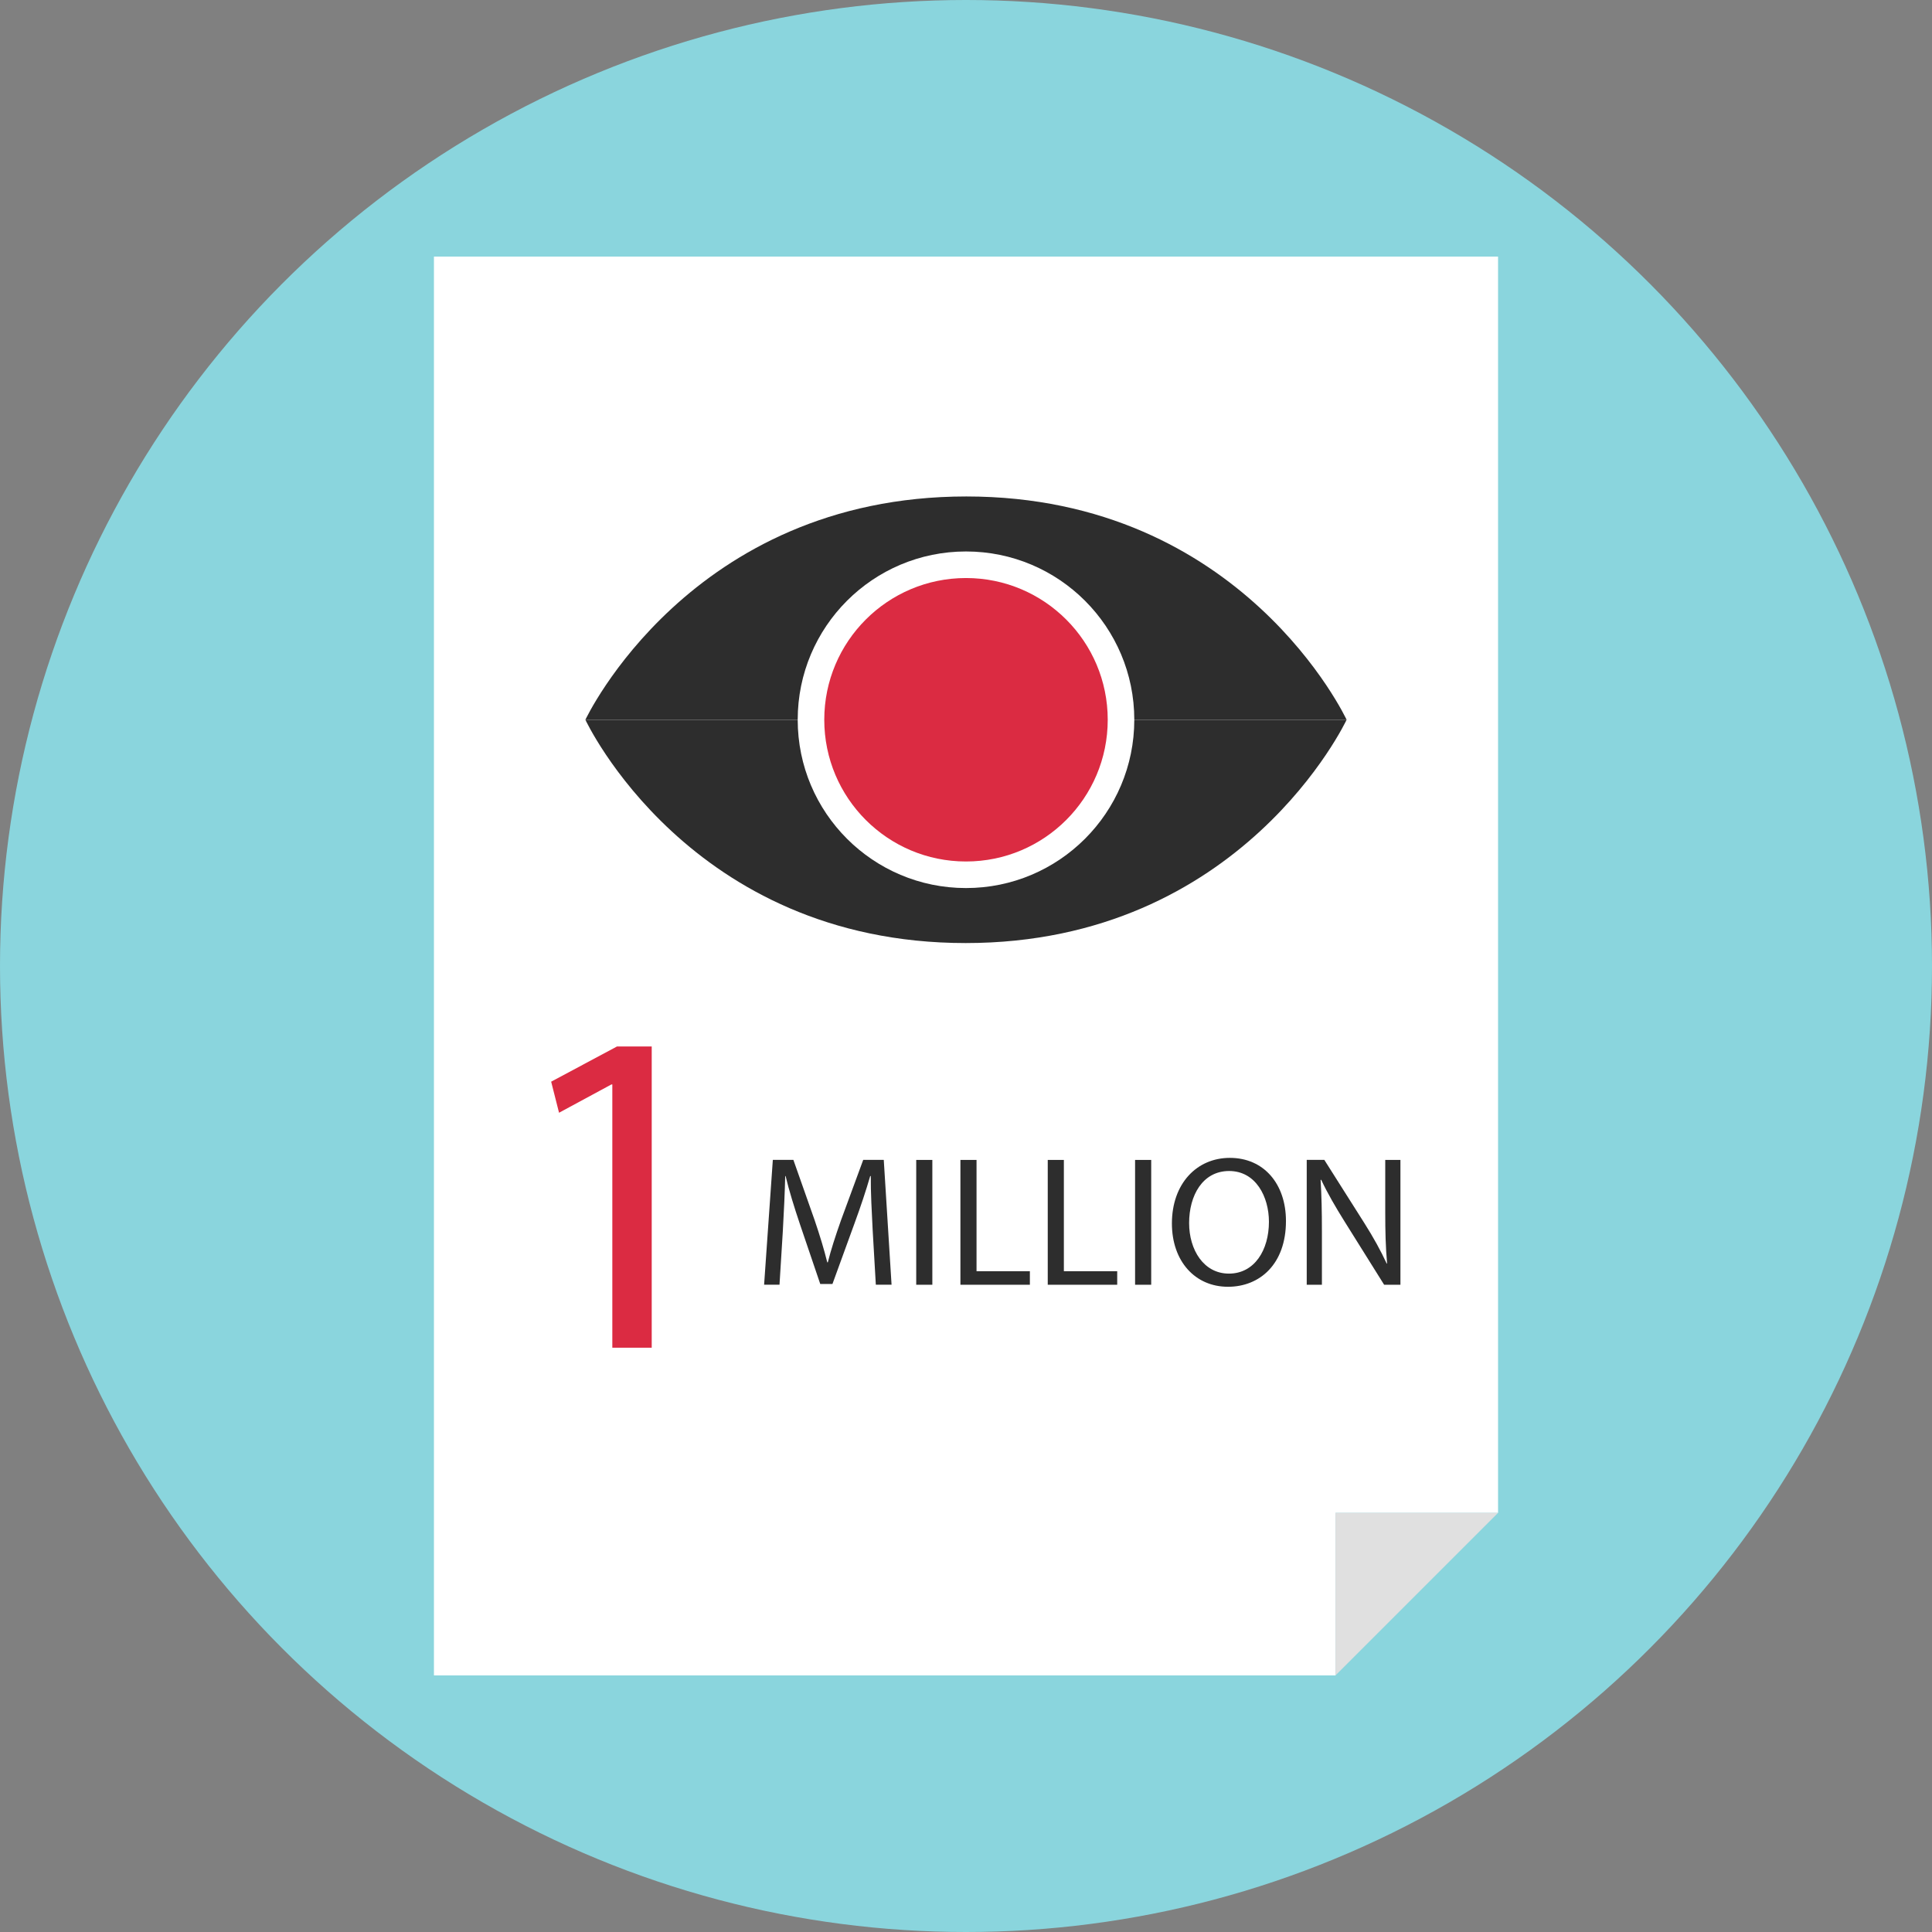
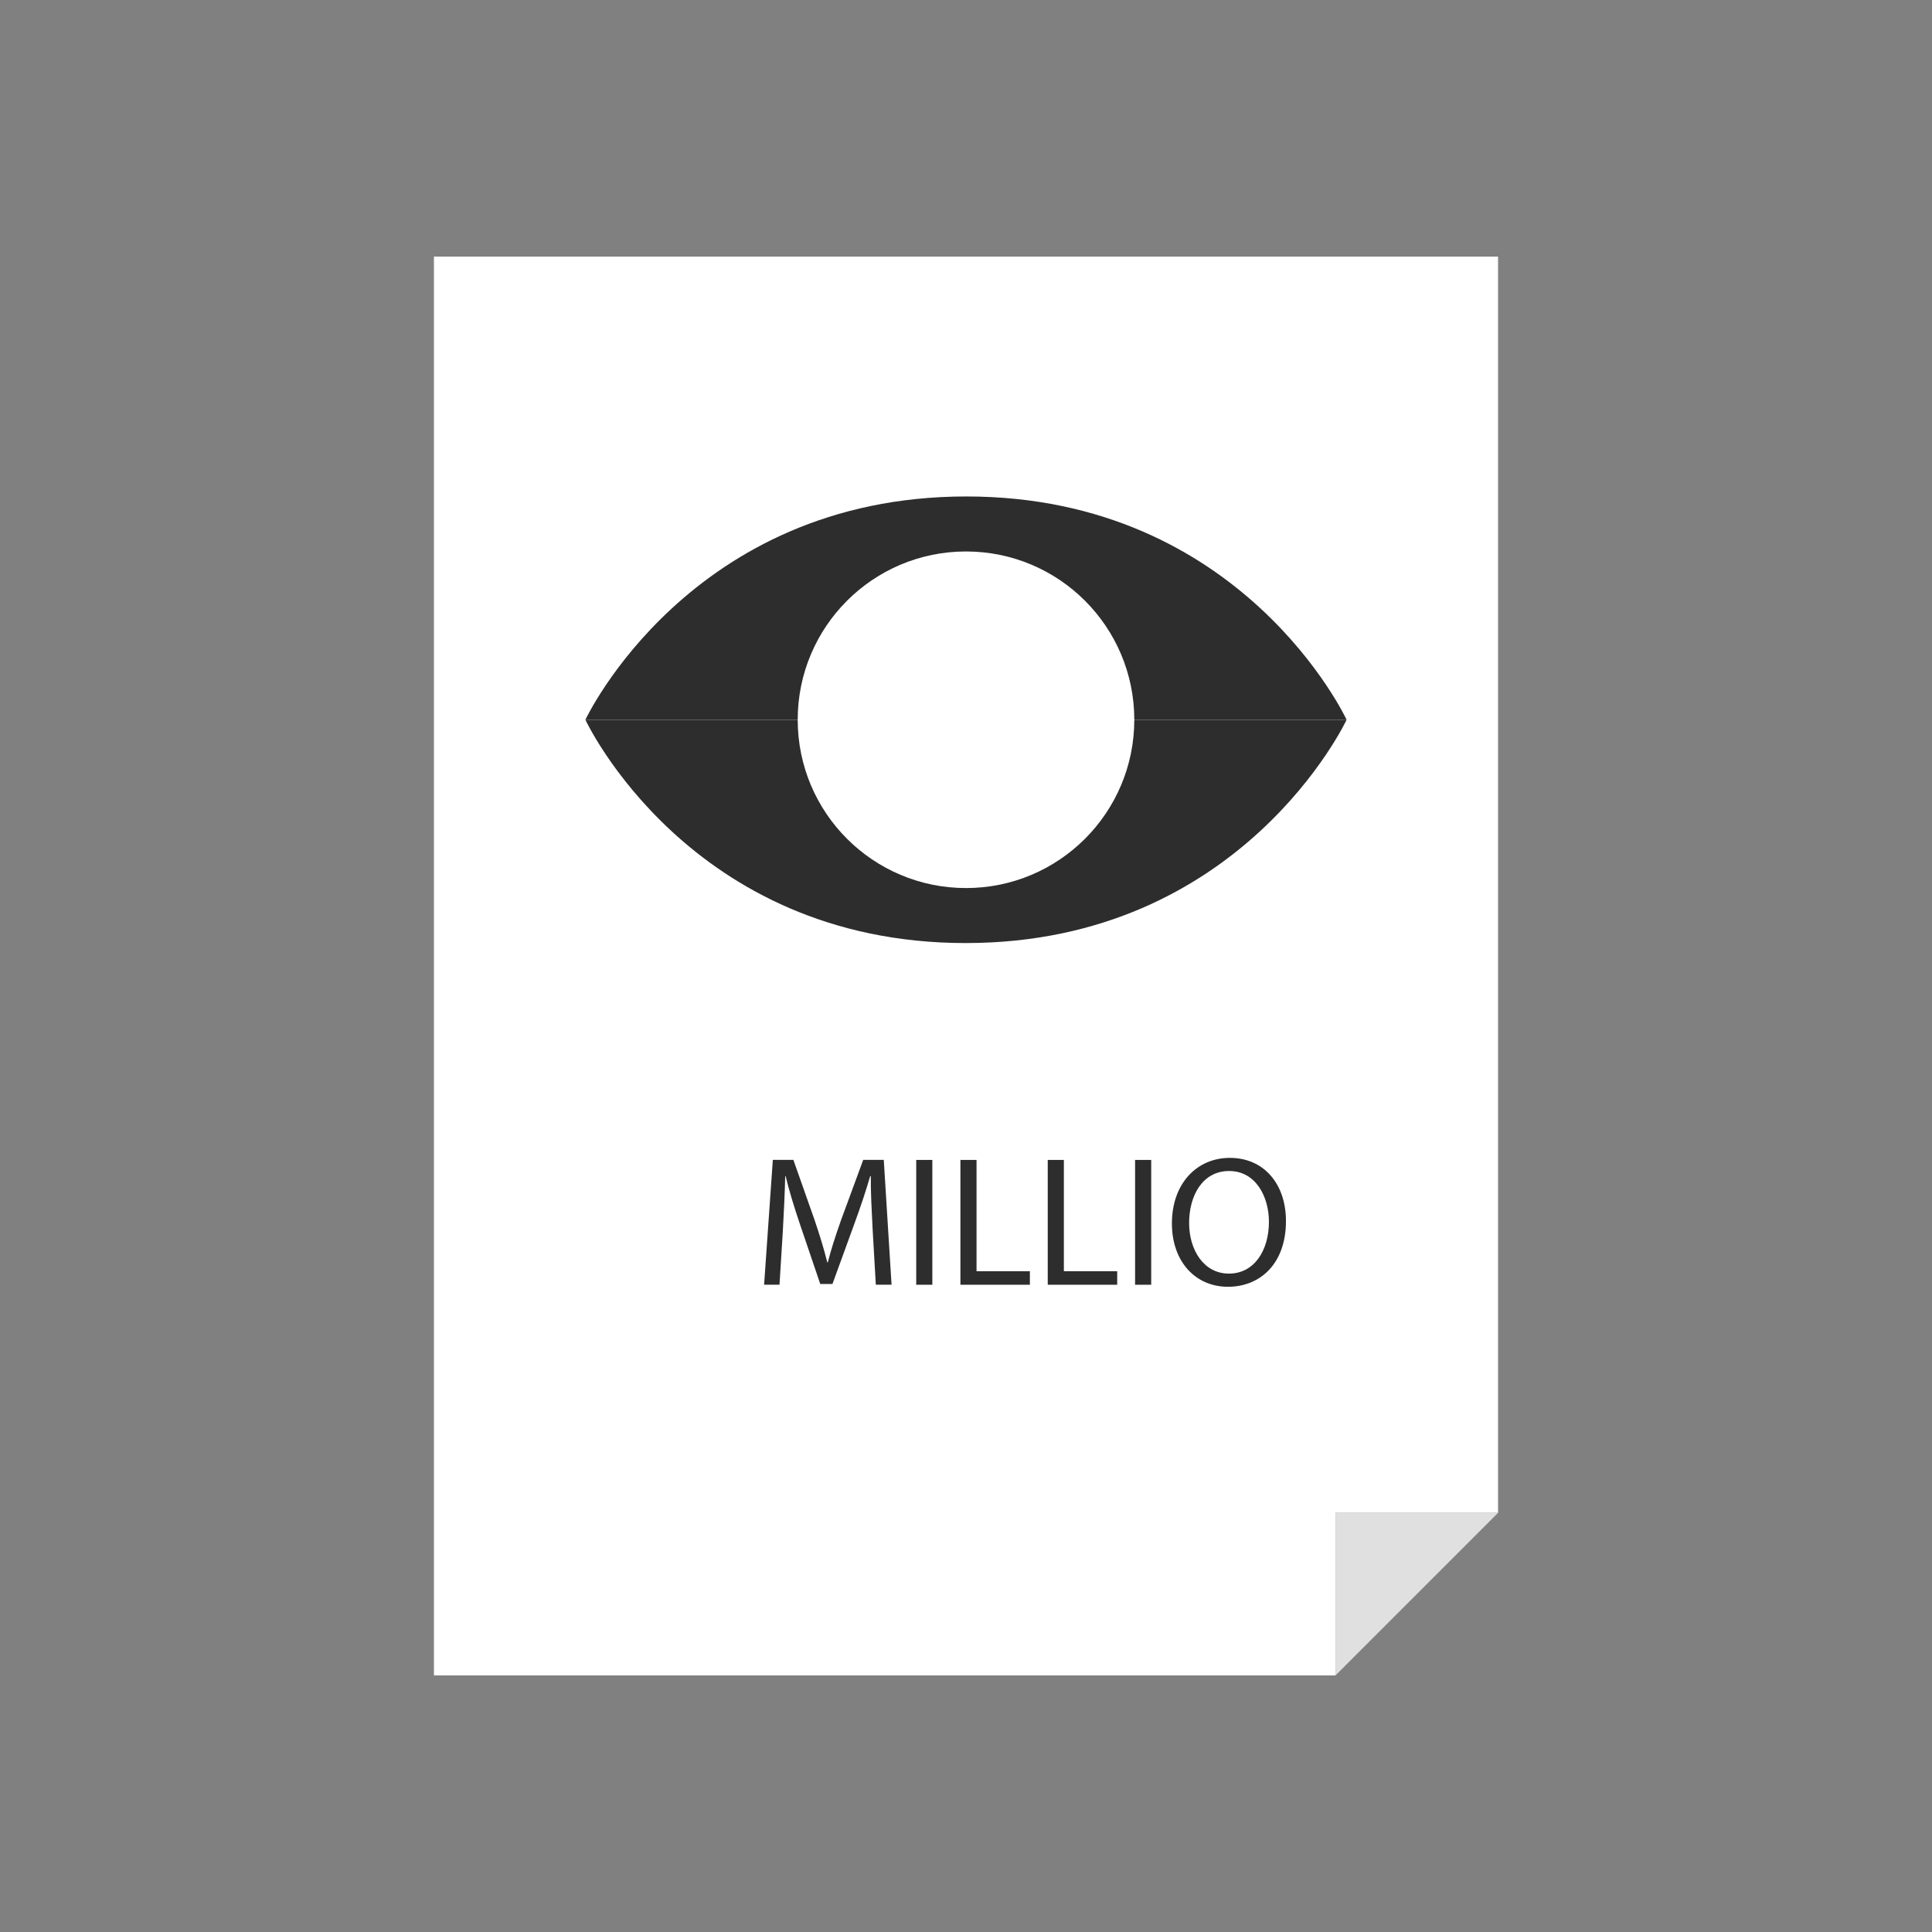
<svg xmlns="http://www.w3.org/2000/svg" height="800px" width="800px" version="1.1" id="Layer_1" viewBox="0 0 512 512" xml:space="preserve">
  <rect x="0" y="0" width="512" height="512" fill="#808080" stroke="none" />
-   <circle style="fill:#8AD5DD;" cx="256" cy="256" r="256" />
  <polygon style="fill:#FFFFFF;" points="115,68 115,444 353.92,444 353.92,400.92 397,400.92 397,68 " />
  <g>
    <path style="fill:#2D2D2D;" d="M256.088,131.568c-73.296,0-100.952,59.176-100.952,59.176h201.728   C356.864,190.744,329.376,131.568,256.088,131.568z" />
    <path style="fill:#2D2D2D;" d="M255.912,249.92c73.296,0,100.952-59.176,100.952-59.176H155.136   C155.136,190.752,182.624,249.92,255.912,249.92z" />
  </g>
  <circle style="fill:#FFFFFF;" cx="256" cy="190.744" r="44.6" />
-   <circle style="fill:#DB2B42;" cx="256" cy="190.744" r="37.56" />
  <g>
    <path style="fill:#2D2D2D;" d="M231.264,325.944c-0.24-4.616-0.536-10.16-0.496-14.28h-0.152c-1.128,3.872-2.496,8-4.168,12.56   l-5.84,16.048h-3.232l-5.352-15.752c-1.568-4.664-2.896-8.936-3.832-12.856h-0.104c-0.096,4.128-0.344,9.664-0.632,14.624   l-0.88,14.176h-4.08l2.312-33.08h5.448l5.64,16c1.376,4.072,2.496,7.704,3.336,11.144h0.152c0.832-3.336,2.016-6.968,3.488-11.144   l5.888-16h5.448l2.064,33.08h-4.168L231.264,325.944z" />
    <path style="fill:#2D2D2D;" d="M247.08,307.392v33.08h-4.272v-33.08L247.08,307.392L247.08,307.392z" />
    <path style="fill:#2D2D2D;" d="M254.52,307.392h4.272v29.496h14.136v3.584H254.52L254.52,307.392L254.52,307.392z" />
    <path style="fill:#2D2D2D;" d="M277.664,307.392h4.272v29.496h14.136v3.584h-18.408V307.392z" />
    <path style="fill:#2D2D2D;" d="M305.08,307.392v33.08h-4.272v-33.08L305.08,307.392L305.08,307.392z" />
    <path style="fill:#2D2D2D;" d="M340.792,323.584c0,11.392-6.912,17.424-15.36,17.424c-8.736,0-14.864-6.776-14.864-16.784   c0-10.496,6.528-17.376,15.36-17.376C334.952,306.848,340.792,313.768,340.792,323.584z M315.128,324.12   c0,7.072,3.832,13.4,10.552,13.4c6.776,0,10.6-6.232,10.6-13.744c0-6.568-3.44-13.448-10.552-13.448   C318.664,310.336,315.128,316.864,315.128,324.12z" />
-     <path style="fill:#2D2D2D;" d="M346.296,340.464v-33.08h4.664l10.6,16.736c2.456,3.88,4.368,7.368,5.936,10.752l0.096-0.048   c-0.392-4.424-0.488-8.448-0.488-13.592v-13.84h4.024v33.08h-4.32l-10.496-16.784c-2.304-3.68-4.512-7.464-6.184-11.04   l-0.152,0.048c0.248,4.168,0.344,8.144,0.344,13.64v14.136h-4.024V340.464z" />
  </g>
-   <path style="fill:#DB2B42;" d="M162.272,287.392h-0.248l-13.872,7.496l-2.088-8.232l17.44-9.328h9.208v79.824h-10.44V287.392z" />
  <polygon style="fill:#E0E0E0;" points="353.92,444 353.92,400.92 397,400.92 " />
</svg>